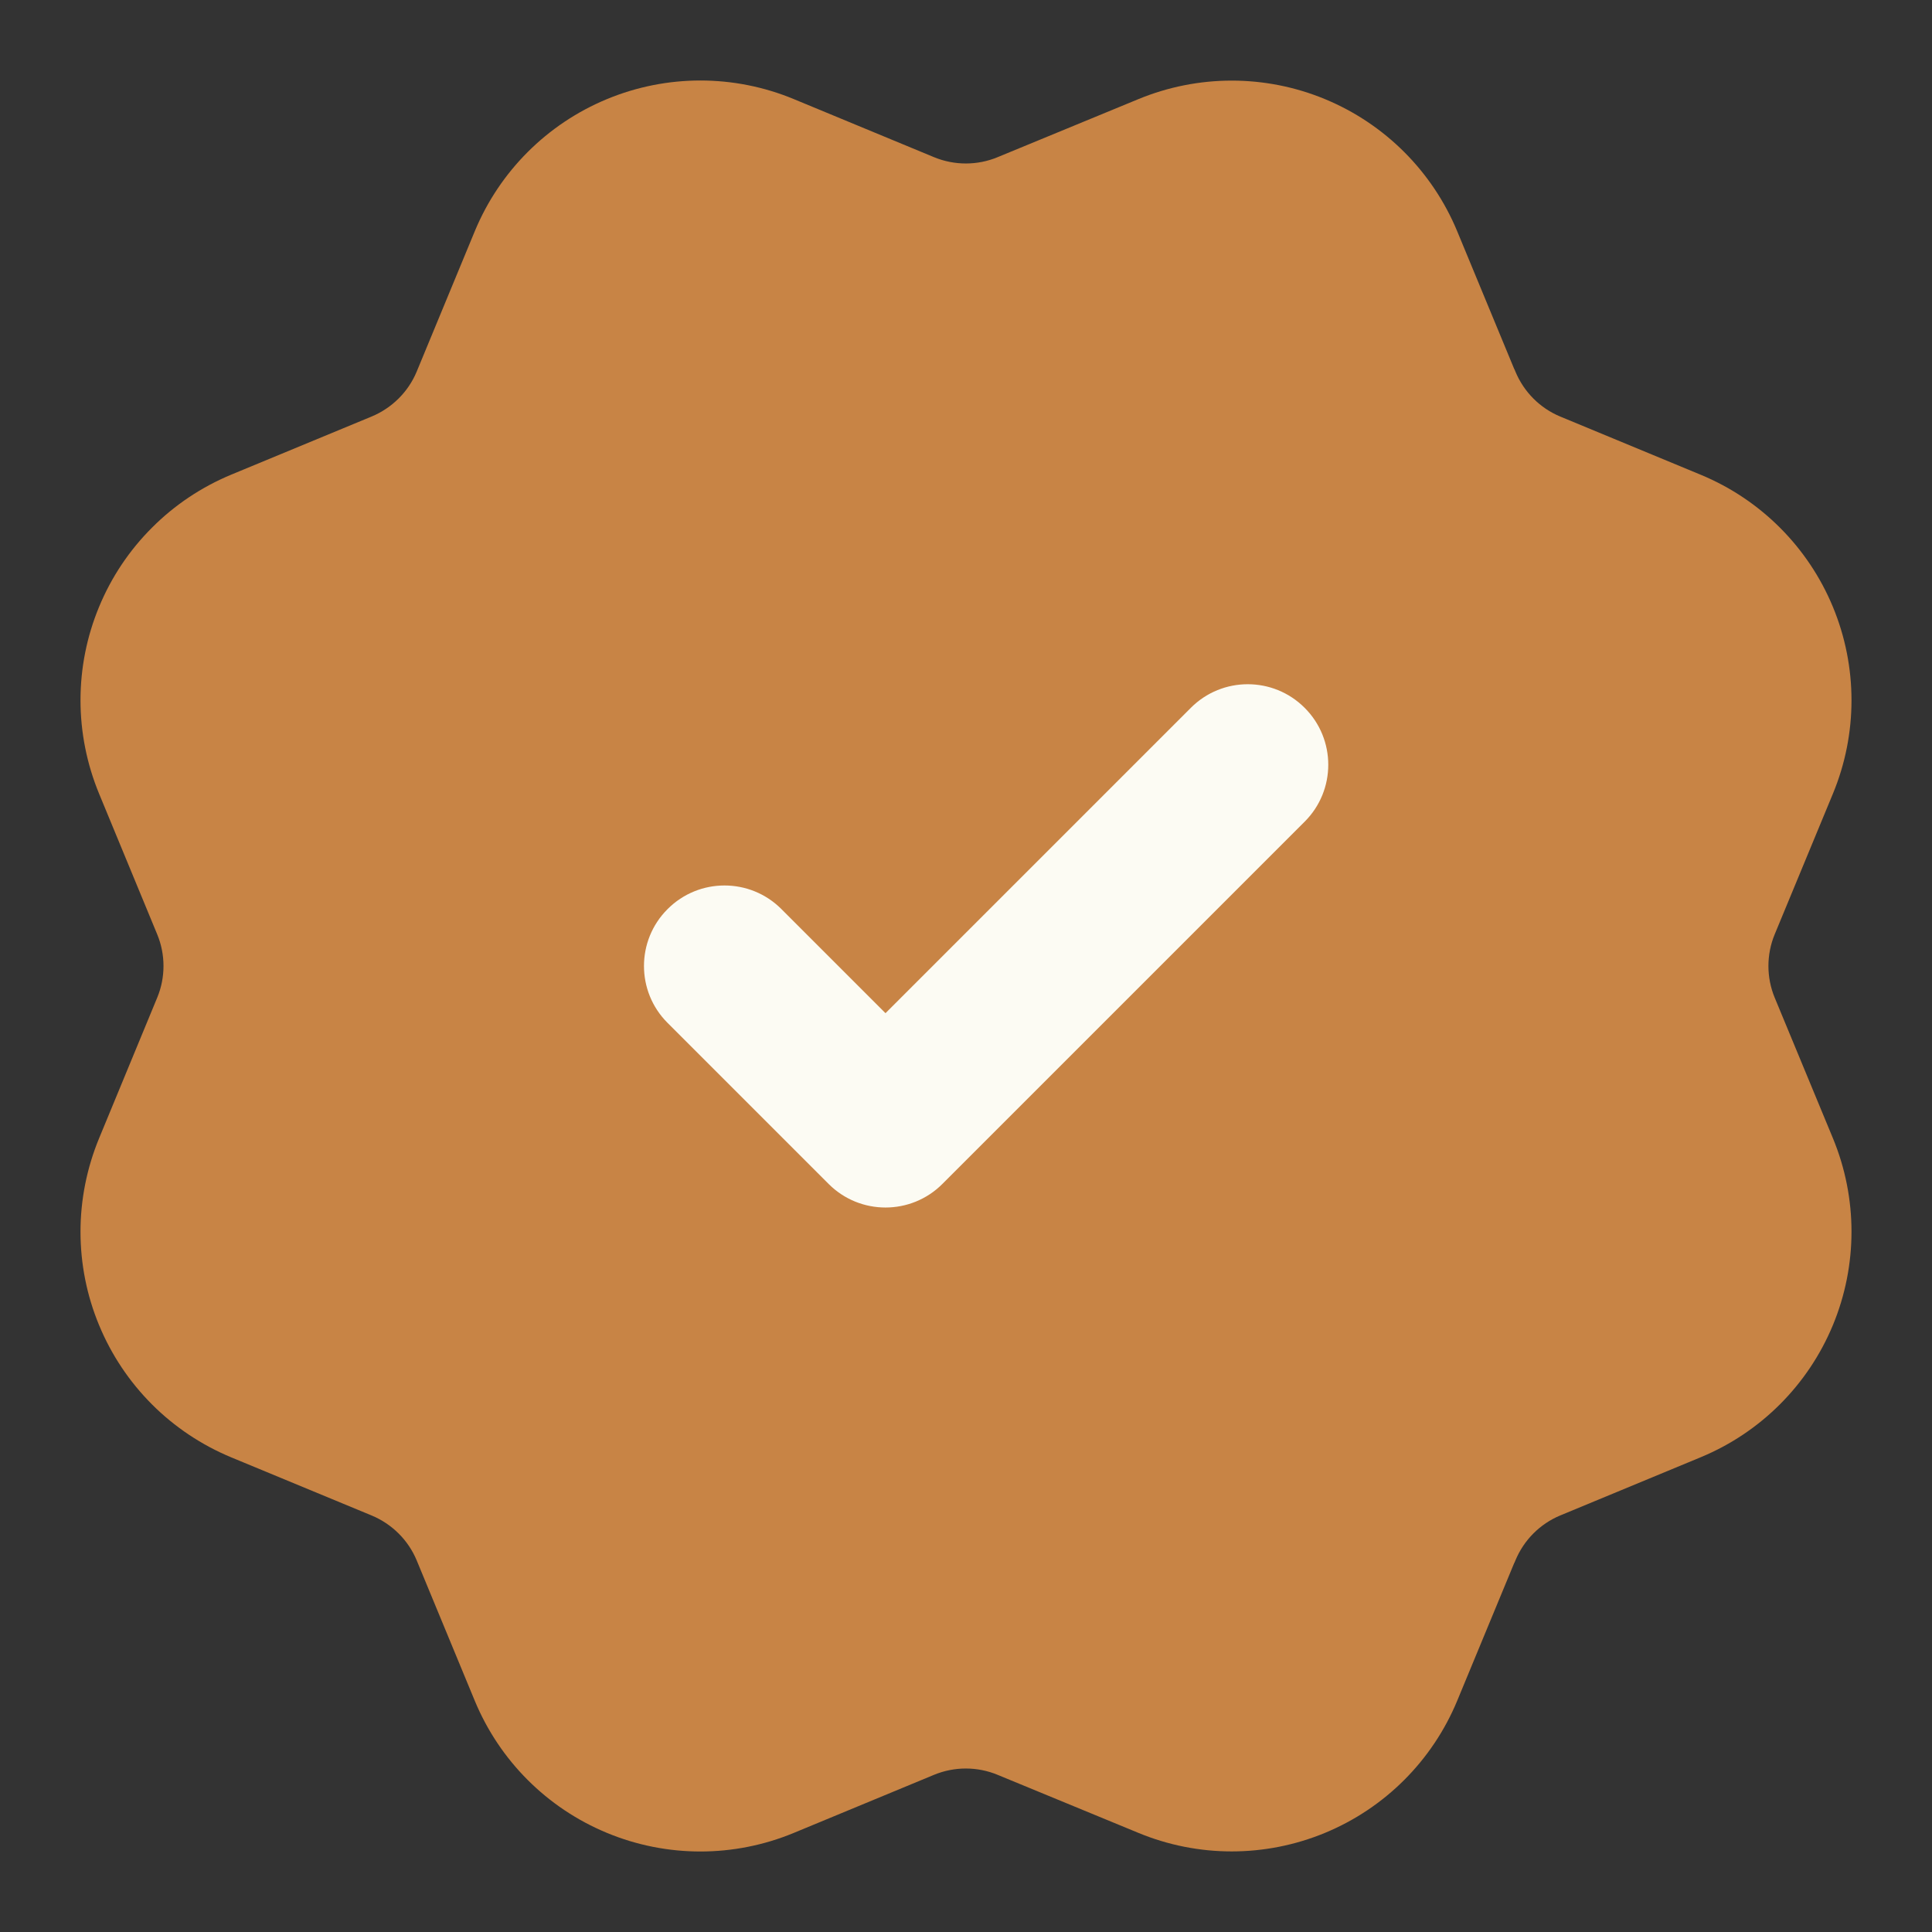
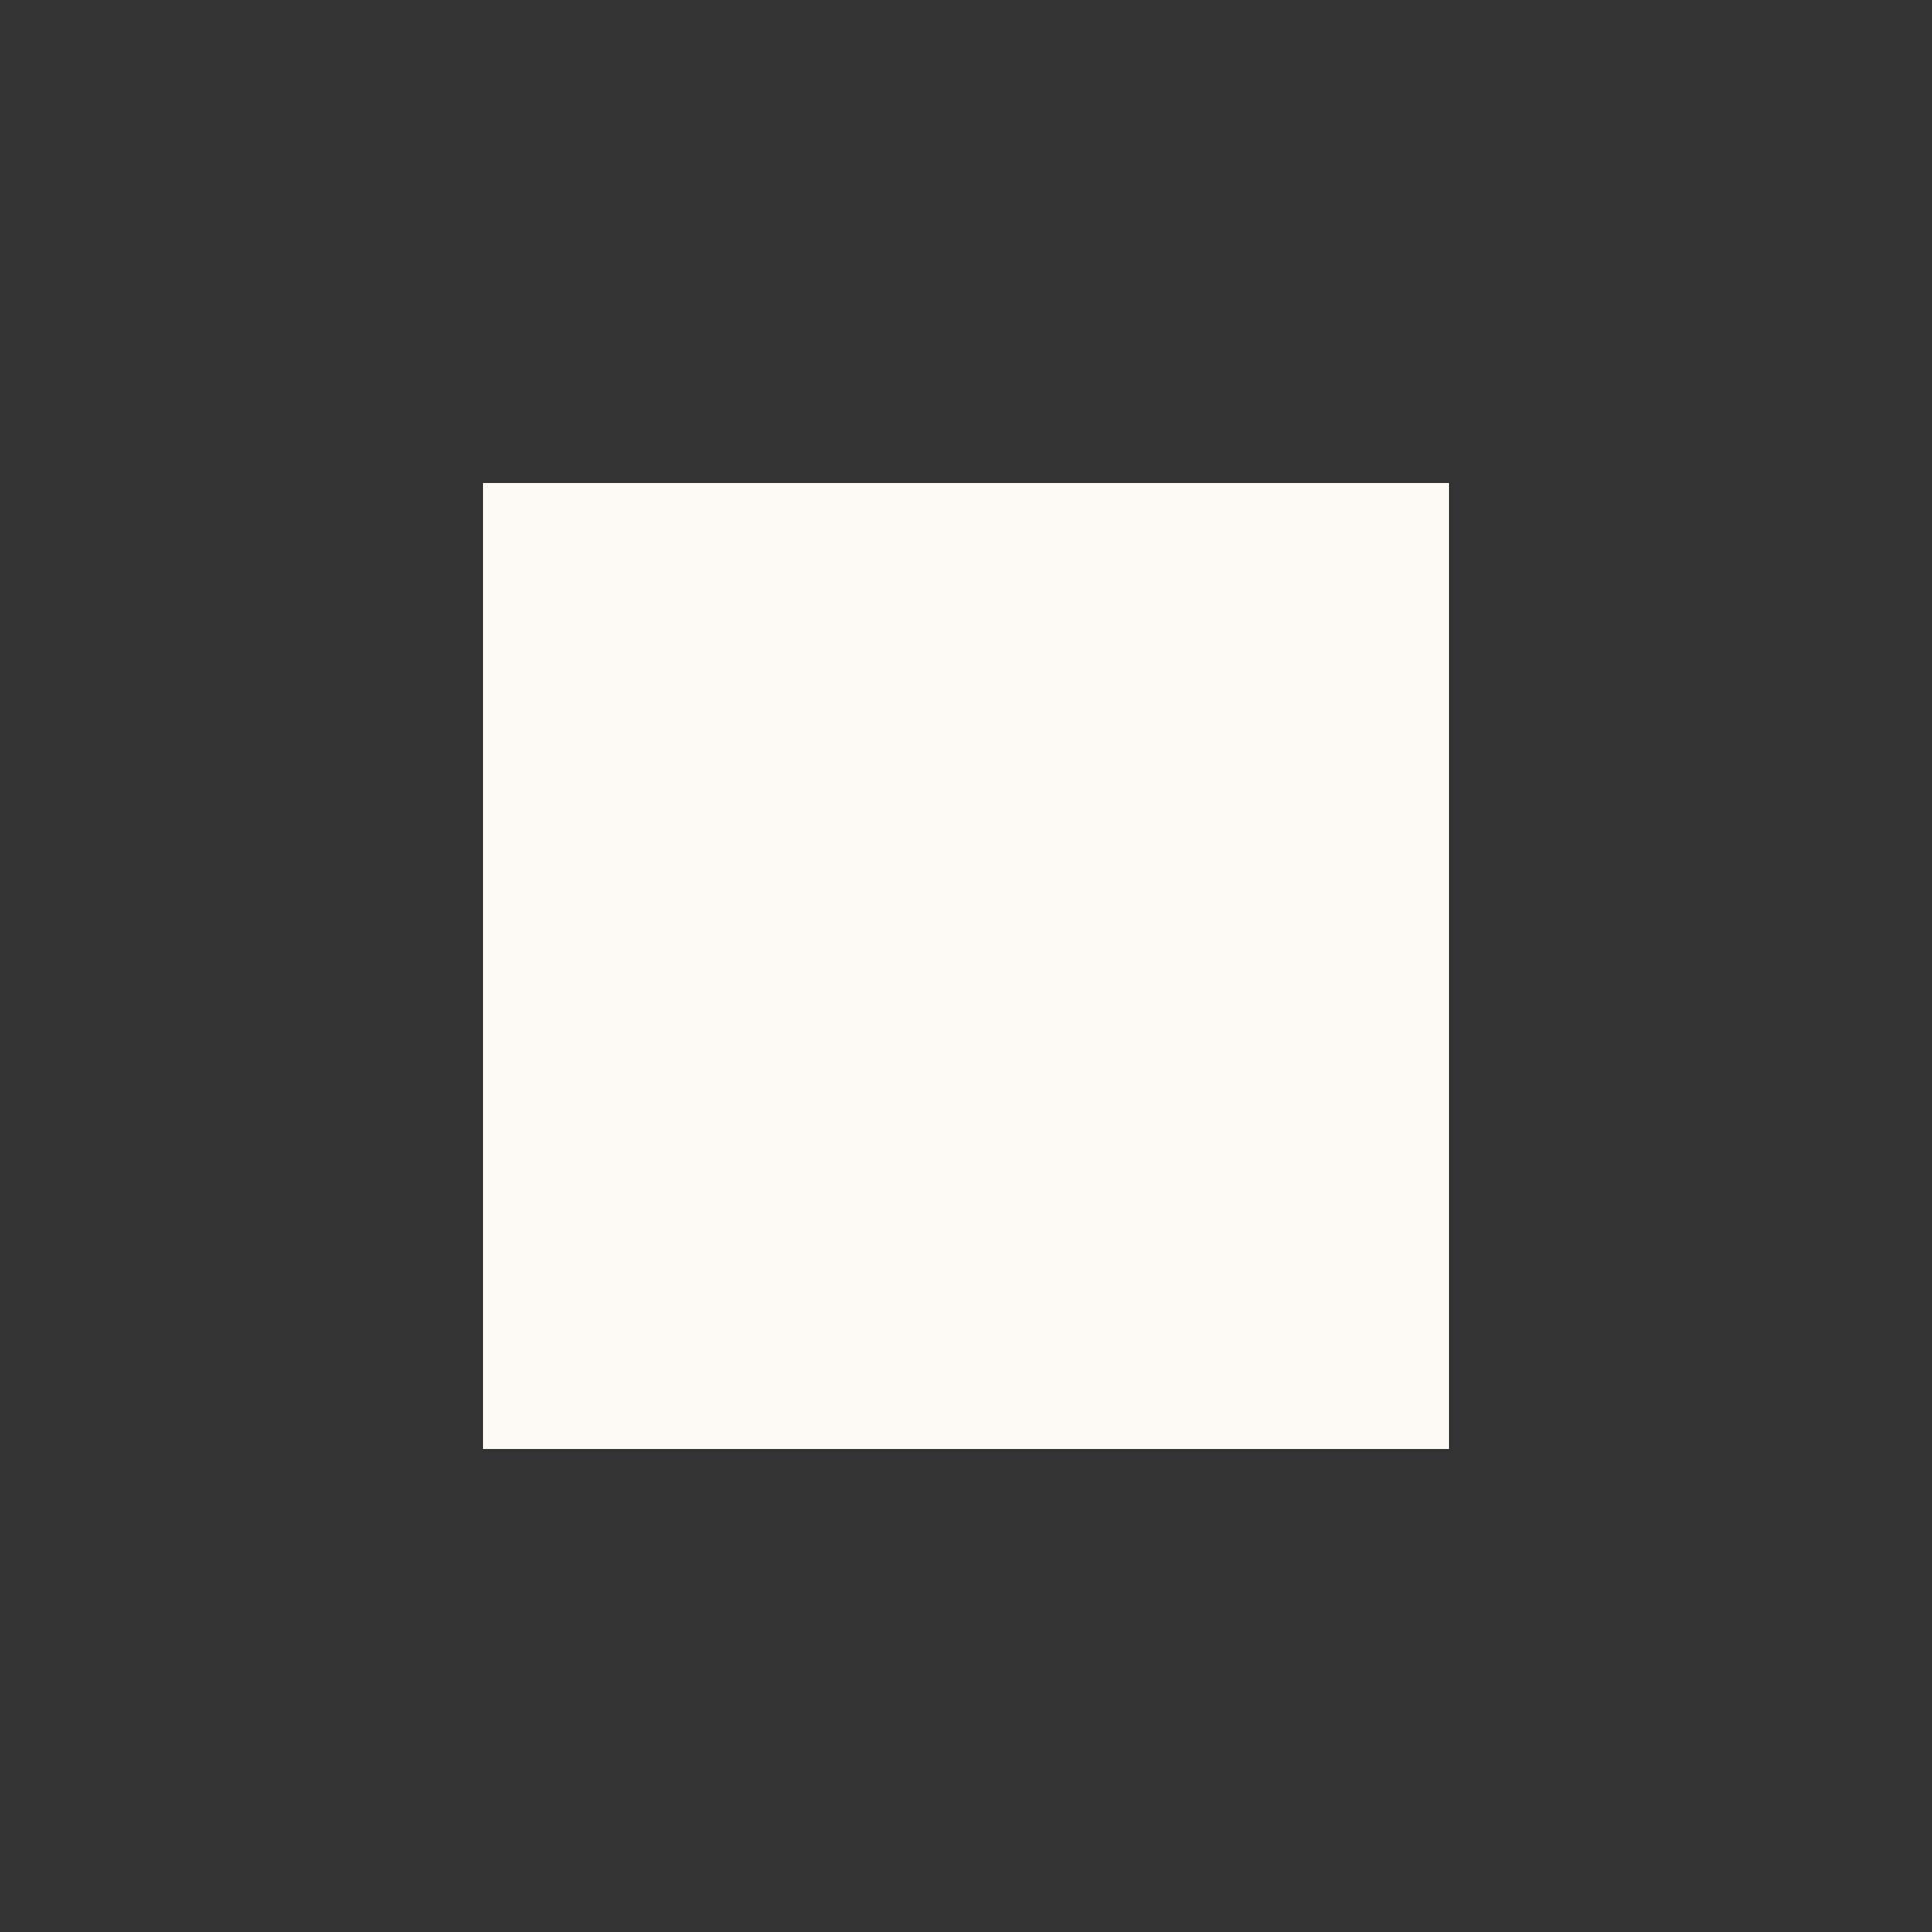
<svg xmlns="http://www.w3.org/2000/svg" width="24" height="24" viewBox="0 0 24 24" fill="none">
  <rect x="0" y="0" width="24" height="24" fill="#333333" stroke="none" />
  <rect x="6" y="6" width="12" height="12" fill="#FCFBF3" />
-   <path fill-rule="evenodd" clip-rule="evenodd" d="M2.031 12C2.031 11.866 2.005 11.732 1.953 11.607L1.231 9.86C1.079 9.492 1 9.097 1 8.699C1 8.3 1.078 7.906 1.231 7.538C1.383 7.17 1.607 6.835 1.889 6.554C2.17 6.272 2.505 6.049 2.873 5.896L4.617 5.174C4.869 5.069 5.071 4.869 5.176 4.617L5.898 2.872C6.206 2.129 6.796 1.539 7.54 1.231C8.283 0.923 9.118 0.923 9.861 1.231L11.604 1.953C11.857 2.057 12.141 2.057 12.394 1.952L12.396 1.951L14.14 1.232C14.883 0.925 15.718 0.924 16.461 1.232C17.204 1.54 17.794 2.13 18.102 2.873L18.807 4.576C18.814 4.589 18.82 4.603 18.825 4.616C18.93 4.869 19.13 5.07 19.383 5.175L21.128 5.898C21.871 6.206 22.461 6.796 22.769 7.539C23.077 8.282 23.077 9.117 22.769 9.86L22.047 11.604C21.994 11.731 21.968 11.866 21.968 12C21.968 12.134 21.994 12.269 22.047 12.396L22.769 14.139C23.077 14.883 23.077 15.717 22.769 16.461C22.461 17.204 21.871 17.794 21.128 18.102L19.383 18.825C19.13 18.93 18.93 19.131 18.825 19.384C18.82 19.397 18.814 19.411 18.807 19.424L18.102 21.127C17.794 21.87 17.204 22.46 16.461 22.768C15.718 23.076 14.883 23.076 14.14 22.768L12.396 22.049L12.394 22.048C12.141 21.943 11.857 21.943 11.604 22.047L9.861 22.769C9.118 23.077 8.283 23.077 7.54 22.769C6.796 22.461 6.206 21.871 5.898 21.128L5.176 19.383C5.071 19.131 4.869 18.931 4.617 18.826L2.873 18.104C2.505 17.951 2.17 17.728 1.889 17.447C1.607 17.165 1.383 16.83 1.231 16.462C1.078 16.094 1 15.7 1 15.301C1 14.903 1.079 14.508 1.231 14.14L1.953 12.393C2.005 12.268 2.031 12.134 2.031 12ZM16.207 10.207C16.598 9.817 16.598 9.183 16.207 8.793C15.817 8.402 15.183 8.402 14.793 8.793L11 12.586L9.707 11.293C9.317 10.902 8.683 10.902 8.293 11.293C7.902 11.683 7.902 12.317 8.293 12.707L10.293 14.707C10.683 15.098 11.317 15.098 11.707 14.707L16.207 10.207Z" fill="#C88445" />
</svg>